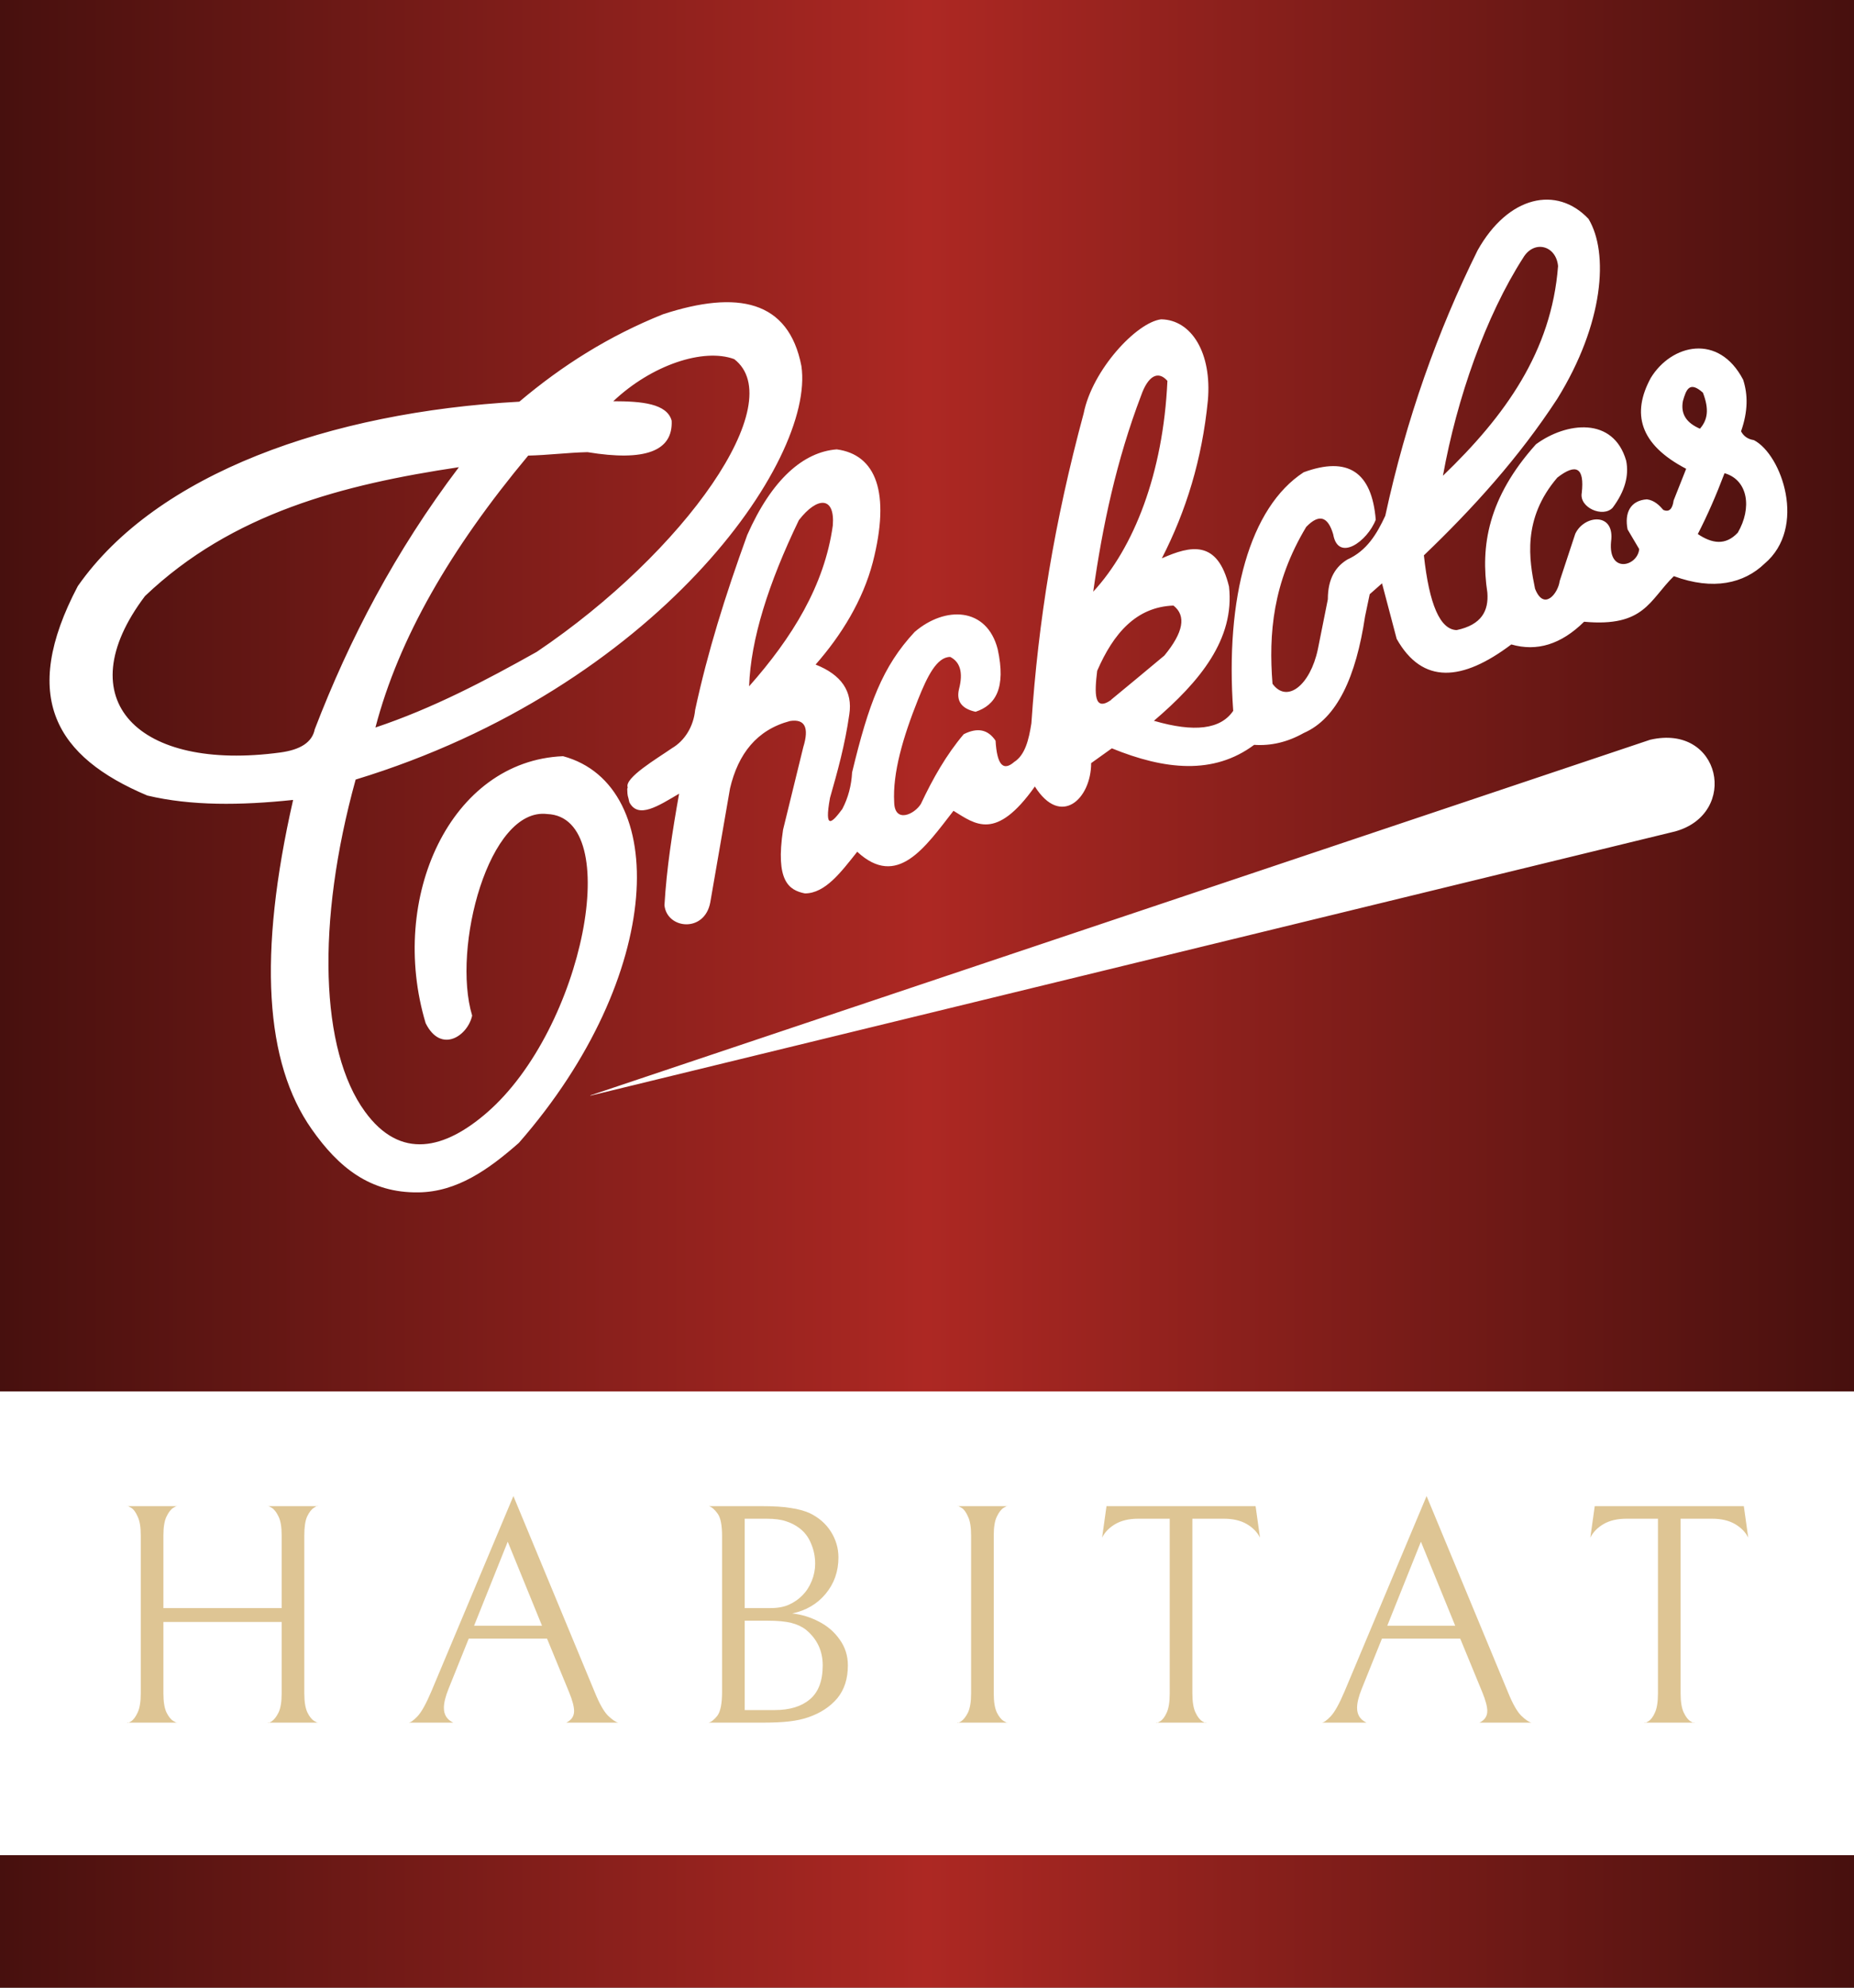
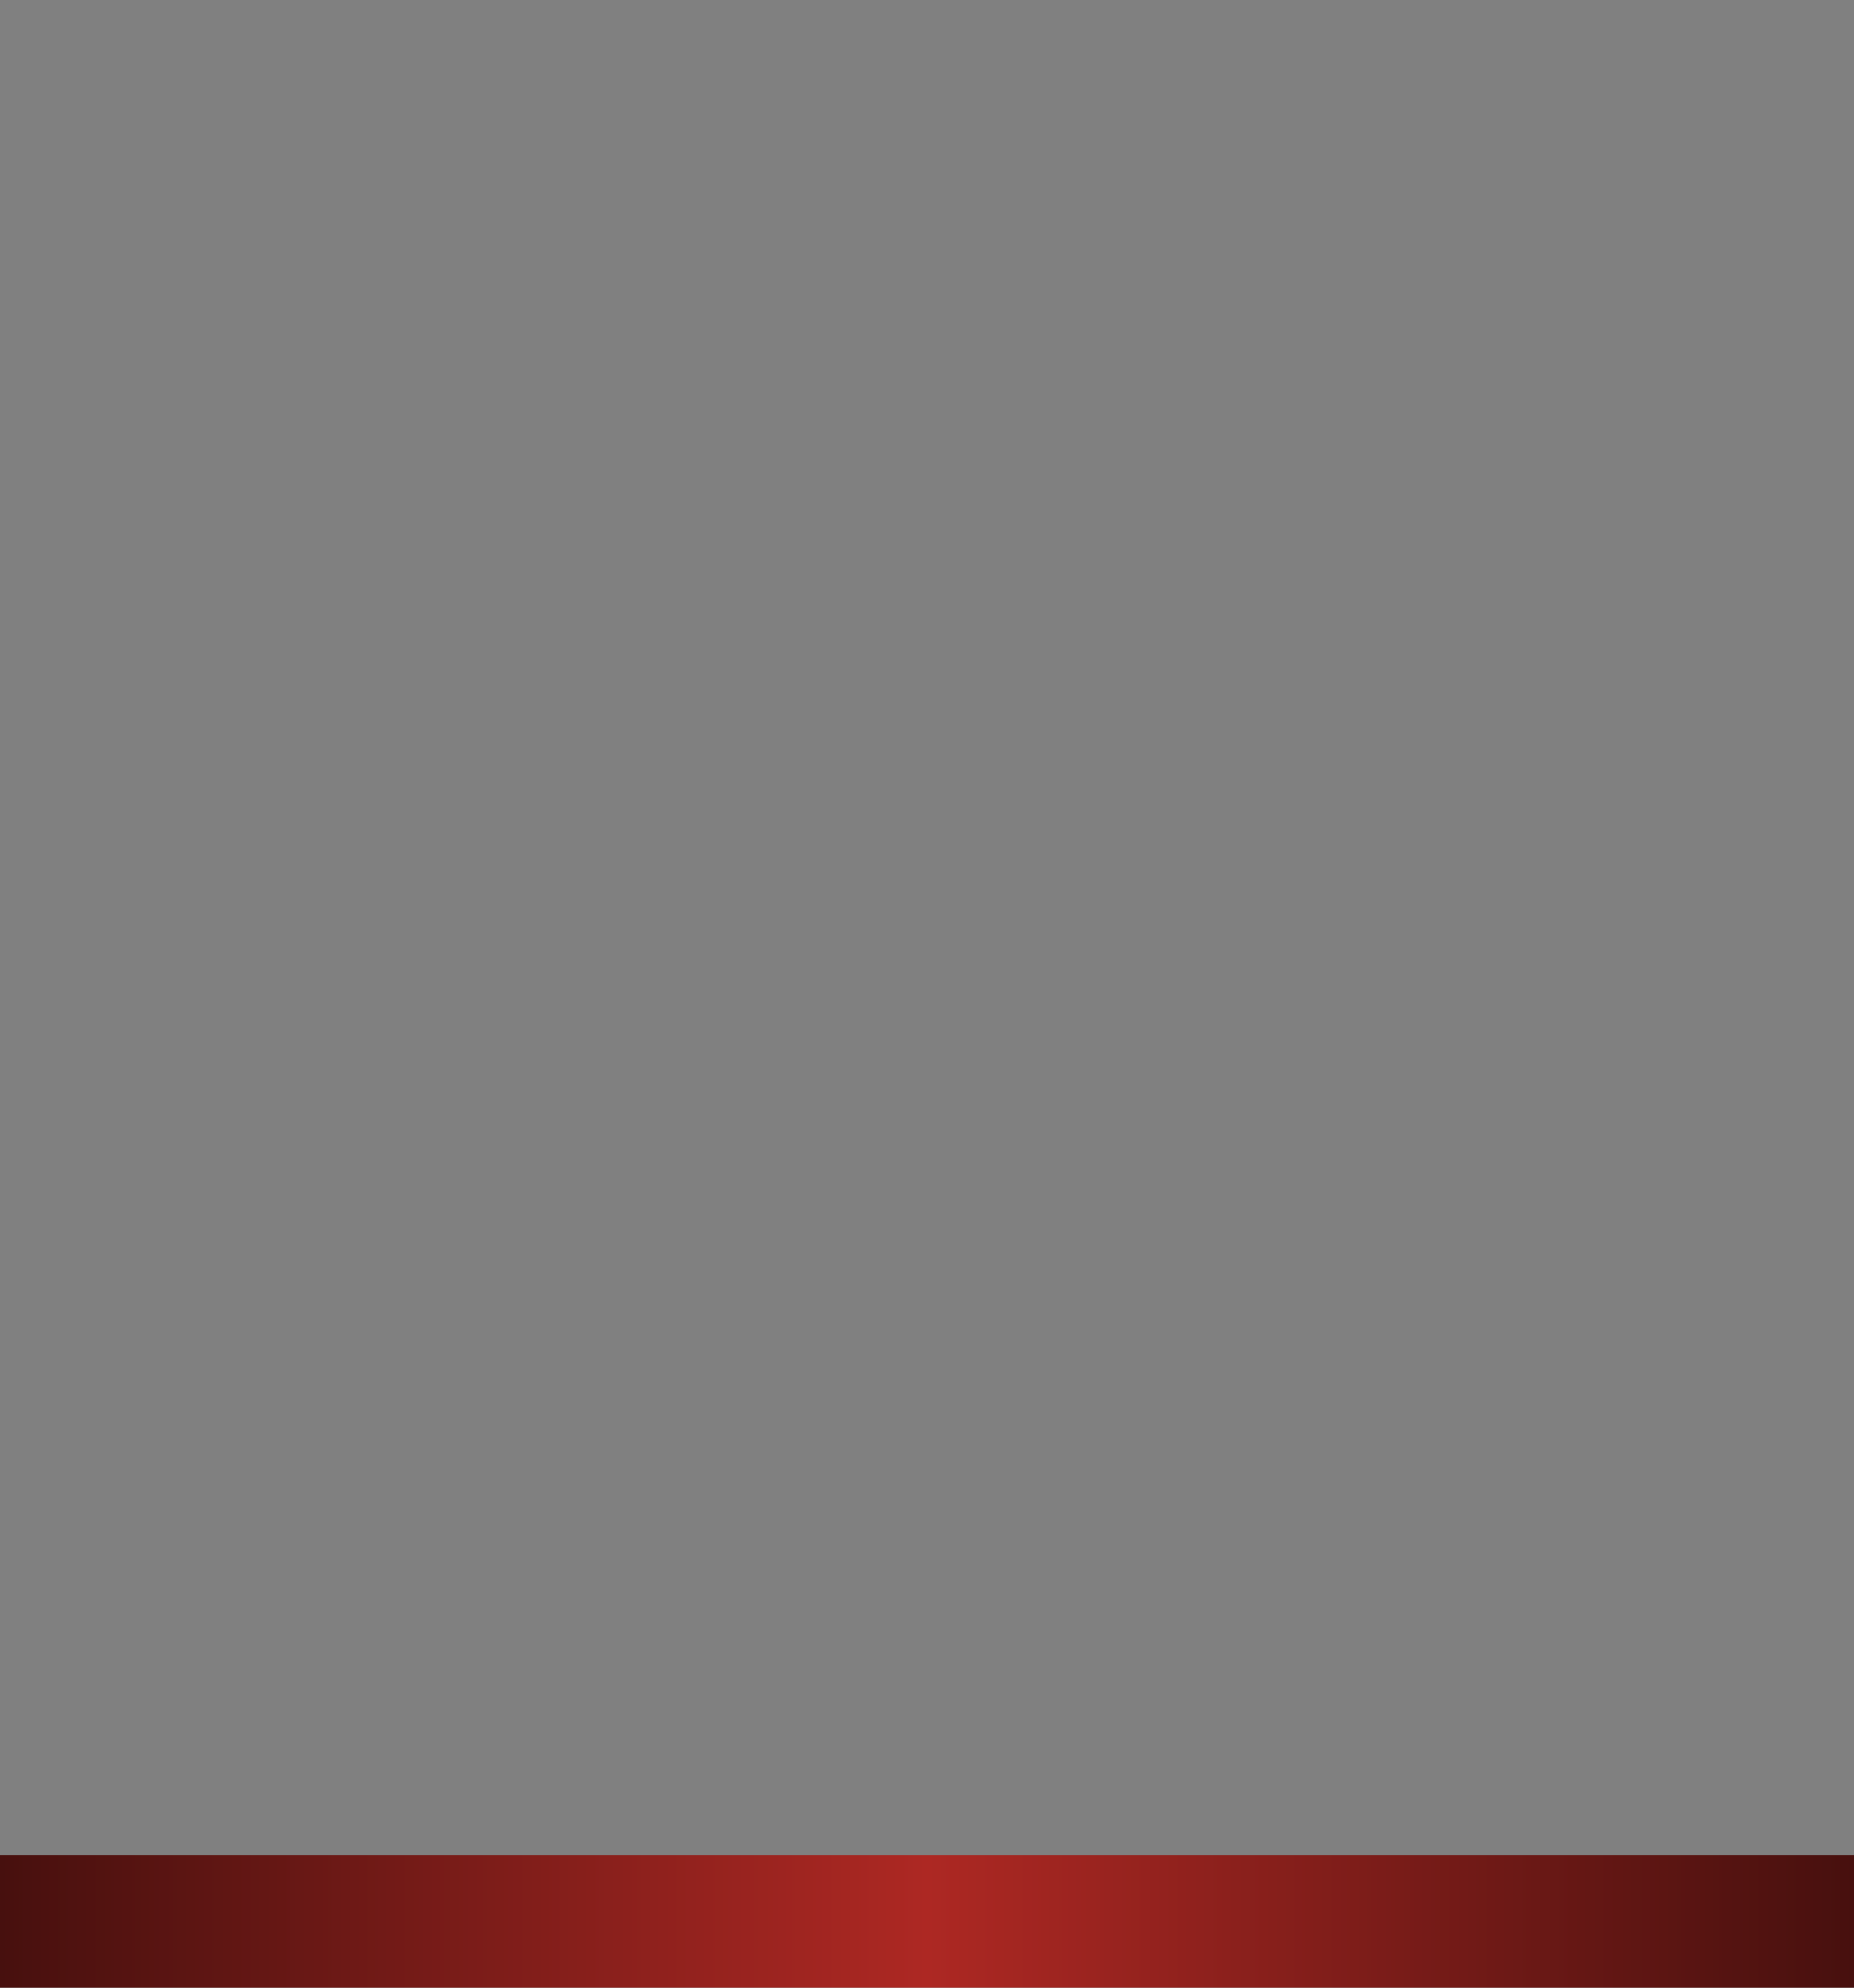
<svg xmlns="http://www.w3.org/2000/svg" width="112" height="120" viewBox="0 0 112 120" fill="none">
  <rect x="0" y="0" width="112" height="120" fill="#808080" stroke="none" />
-   <rect width="112" height="84" fill="url(#paint0_linear_29_96)" />
  <rect y="112" width="112" height="8" fill="url(#paint1_linear_29_96)" />
-   <rect y="84" width="112" height="28" fill="white" />
  <g clip-path="url(#clip0_29_96)">
-     <path fill-rule="evenodd" clip-rule="evenodd" d="M35.659 66.132L99.684 44.661C103.968 43.669 105.078 49.117 101.201 50.193L35.673 66.146L35.659 66.132ZM27.722 28.205C23.873 33.29 21.106 38.584 19.013 44.032C18.859 44.801 18.171 45.262 16.934 45.429C8.366 46.589 4.011 42.272 8.759 35.986C14.027 30.971 20.727 29.252 27.722 28.205ZM45.253 41.434C45.351 38.598 46.419 35.218 48.259 31.404C49.383 29.951 50.45 29.965 50.31 31.725C49.804 35.357 47.851 38.5 45.253 41.434ZM67.124 42.258C66.084 42.985 66.112 41.867 66.281 40.498C67.264 38.235 68.641 36.642 70.888 36.559C71.675 37.173 71.492 38.179 70.34 39.576C69.273 40.47 68.191 41.364 67.124 42.244V42.258ZM66.042 35.72C68.486 33.08 70.27 28.596 70.523 22.994C69.947 22.337 69.343 22.715 68.936 23.874C67.447 27.786 66.604 31.739 66.042 35.72ZM87.168 28.721C90.919 25.117 93.728 21.22 94.122 16.065C94.009 14.822 92.675 14.458 92.015 15.562C89.753 19.082 88.011 24.042 87.168 28.721ZM102.564 32.242C103.154 31.096 103.688 29.867 104.179 28.568C105.598 28.973 105.851 30.663 104.98 32.158C104.235 32.954 103.421 32.815 102.564 32.242ZM102.69 25.886C103.154 25.355 103.266 24.726 102.873 23.706C102.058 22.98 101.861 23.525 101.665 24.209C101.51 25.034 101.918 25.55 102.704 25.886H102.69ZM37.92 47.539C37.696 46.966 39.718 45.779 40.603 45.164C41.362 44.717 41.896 43.865 41.994 42.859C42.752 39.352 43.792 36.014 45.14 32.298C46.629 28.931 48.54 27.283 50.548 27.129C52.922 27.45 53.807 29.727 52.726 33.946C52.122 36.251 50.829 38.347 49.27 40.121C50.829 40.736 51.518 41.741 51.307 43.124C51.04 44.996 50.591 46.589 50.141 48.167C49.776 50.165 50.267 49.676 50.886 48.838C51.237 48.167 51.433 47.427 51.475 46.631C52.473 42.496 53.302 40.247 55.254 38.151C57.094 36.572 59.609 36.642 60.269 39.185C60.789 41.56 60.128 42.58 58.934 42.971C58.092 42.789 57.754 42.328 57.937 41.588C58.19 40.61 58.007 39.967 57.403 39.66C56.589 39.66 56.013 40.847 55.465 42.216C54.538 44.535 53.92 46.673 54.018 48.433C54.046 49.718 55.24 49.173 55.633 48.531C56.35 47.008 57.164 45.569 58.218 44.326C59.047 43.907 59.679 44.032 60.142 44.717C60.227 46.156 60.592 46.589 61.266 46.002C61.926 45.583 62.151 44.661 62.306 43.669C62.727 37.467 63.682 31.557 65.466 24.95C65.986 22.337 68.655 19.46 70.144 19.278C71.984 19.306 73.22 21.318 72.967 24.181C72.616 27.73 71.661 30.831 70.186 33.709C71.942 32.926 73.557 32.577 74.245 35.413C74.597 38.584 72.49 41.141 69.708 43.516C72.152 44.228 73.74 44.032 74.498 42.915C74.007 36.056 75.496 30.635 78.754 28.512C81.423 27.534 82.87 28.484 83.109 31.376C82.603 32.689 80.833 33.96 80.538 32.256C80.215 31.166 79.681 31.013 78.909 31.809C76.886 35.175 76.633 38.263 76.872 41.28C77.743 42.482 79.148 41.378 79.611 39.199C79.808 38.193 80.019 37.187 80.215 36.181C80.215 34.896 80.707 34.198 81.395 33.779C82.575 33.248 83.179 32.228 83.685 31.138C84.949 25.299 86.845 19.99 89.261 15.115C91.116 11.804 94.051 11.19 95.962 13.215C97.198 15.269 96.889 19.529 94.079 24.07C91.762 27.618 88.995 30.677 86.017 33.527C86.34 36.503 87 38.011 87.997 38.039C89.514 37.718 89.936 36.866 89.851 35.776C89.43 32.982 89.879 30.063 92.787 26.822C94.613 25.481 97.465 25.131 98.237 27.814C98.42 28.721 98.153 29.672 97.423 30.649C96.847 31.278 95.386 30.649 95.554 29.755C95.723 28.247 95.231 27.939 94.079 28.833C91.944 31.32 92.38 33.821 92.731 35.539C93.265 36.908 94.122 35.832 94.22 35.078C94.529 34.128 94.852 33.178 95.161 32.228C95.695 31.082 97.577 30.901 97.324 32.703C97.142 34.659 98.926 34.198 99.024 33.15C98.785 32.759 98.561 32.354 98.322 31.962C98.125 30.957 98.49 30.216 99.488 30.146C99.937 30.202 100.246 30.51 100.485 30.789C100.836 30.929 101.033 30.733 101.103 30.216C101.356 29.574 101.609 28.945 101.861 28.302C99.024 26.822 98.561 24.95 99.726 22.812C100.977 20.773 103.828 20.102 105.303 22.924C105.598 23.832 105.598 24.838 105.177 26.039C105.331 26.333 105.584 26.514 105.949 26.57C107.635 27.436 109.18 31.851 106.595 34.03C105.359 35.218 103.505 35.664 101.117 34.784C99.642 36.223 99.347 37.872 95.695 37.536C94.304 38.906 92.843 39.352 91.298 38.906C88.334 41.141 85.932 41.336 84.373 38.57C84.078 37.453 83.783 36.335 83.488 35.218C83.235 35.441 82.997 35.651 82.744 35.874C82.645 36.321 82.561 36.768 82.463 37.215C81.915 40.861 80.777 43.376 78.754 44.256C77.785 44.801 76.788 45.038 75.763 44.968C73.304 46.798 70.354 46.477 67.166 45.178C66.744 45.471 66.337 45.779 65.916 46.072C65.916 48.223 64.09 49.969 62.516 47.483C60.156 50.808 58.92 49.76 57.6 48.95C55.872 51.171 54.201 53.657 51.785 51.422C50.815 52.638 49.86 53.937 48.624 53.937C47.641 53.741 46.84 53.169 47.304 50.095C47.711 48.433 48.118 46.77 48.526 45.108C48.891 43.921 48.624 43.39 47.725 43.529C45.716 44.06 44.593 45.513 44.101 47.595C43.708 49.886 43.3 52.191 42.907 54.482C42.556 56.34 40.28 56.088 40.14 54.649C40.266 52.456 40.617 50.193 41.025 47.916C39.789 48.642 38.552 49.467 38.019 48.433C37.92 47.944 37.906 48.153 37.892 47.623L37.92 47.539ZM22.68 43.921C24.084 38.556 27.189 33.164 31.908 27.506C33.116 27.478 34.282 27.325 35.49 27.297C38.96 27.869 40.66 27.241 40.575 25.397C40.294 24.363 38.763 24.223 37.049 24.223C39.367 22.03 42.5 20.996 44.354 21.681C47.725 24.279 41.404 33.304 32.428 39.352C29.31 41.099 26.149 42.761 22.68 43.921ZM31.36 24.251C19.926 24.88 9.461 28.582 4.7 35.385C1.16 42.105 3.393 45.709 8.9 48.028C11.54 48.656 14.532 48.628 17.707 48.293C15.572 57.667 16.007 64.163 18.831 68.172C20.446 70.477 22.356 72.028 25.278 71.986C27.61 71.958 29.52 70.603 31.346 68.996C40.196 58.882 40.477 47.399 34.015 45.653C27.217 45.932 23.438 54.188 25.714 61.774C26.641 63.632 28.256 62.542 28.523 61.313C27.287 57.234 29.534 48.712 33.06 49.145C37.724 49.327 35.279 62.081 29.422 67.166C26.88 69.374 24.197 70.072 22.047 67.11C19.35 63.422 19.084 55.739 21.485 47.064C39.648 41.532 49.256 27.828 48.413 22.1C47.641 18.119 44.55 17.504 40.055 18.971C36.782 20.284 33.973 22.058 31.389 24.237L31.36 24.251Z" fill="white" />
-   </g>
-   <path d="M16.179 104C16.179 104.038 16.255 104.013 16.407 103.924C16.559 103.823 16.698 103.645 16.825 103.392C16.952 103.126 17.015 102.74 17.015 102.233V97.92H9.871V102.233C9.871 102.74 9.935 103.126 10.061 103.392C10.188 103.645 10.327 103.816 10.479 103.905C10.631 103.994 10.707 104.025 10.707 104H7.686C7.686 104.038 7.762 104.013 7.914 103.924C8.066 103.823 8.199 103.645 8.313 103.392C8.44 103.126 8.503 102.74 8.503 102.233V92.695C8.503 92.188 8.44 91.808 8.313 91.555C8.199 91.289 8.066 91.112 7.914 91.023C7.762 90.934 7.686 90.903 7.686 90.928H10.707C10.707 90.903 10.631 90.934 10.479 91.023C10.327 91.112 10.188 91.289 10.061 91.555C9.935 91.808 9.871 92.188 9.871 92.695V97.084H17.015V92.695C17.015 92.188 16.952 91.808 16.825 91.555C16.698 91.289 16.559 91.112 16.407 91.023C16.255 90.934 16.179 90.903 16.179 90.928H19.2C19.2 90.89 19.124 90.922 18.972 91.023C18.82 91.112 18.681 91.289 18.554 91.555C18.44 91.808 18.383 92.188 18.383 92.695V102.233C18.383 102.74 18.447 103.126 18.573 103.392C18.7 103.645 18.839 103.816 18.991 103.905C19.143 103.994 19.219 104.025 19.219 104H16.179ZM28.316 98.927L27.1 101.948C26.91 102.417 26.815 102.803 26.815 103.107C26.815 103.525 27.005 103.823 27.385 104H24.668C24.794 104 24.978 103.873 25.219 103.62C25.459 103.367 25.738 102.866 26.055 102.119L31.014 90.32L35.935 102.176C36.213 102.86 36.479 103.329 36.733 103.582C36.999 103.835 37.208 103.975 37.36 104H34.206C34.522 103.848 34.681 103.614 34.681 103.297C34.681 103.031 34.579 102.651 34.377 102.157L33.047 98.927H28.316ZM32.743 98.148L30.672 93.075L28.639 98.148H32.743ZM48.826 103.677C48.496 103.791 48.117 103.873 47.686 103.924C47.268 103.975 46.685 104 45.938 104H42.803C42.968 103.962 43.145 103.823 43.335 103.582C43.525 103.329 43.62 102.847 43.62 102.138V92.733C43.62 92.074 43.531 91.625 43.354 91.384C43.176 91.131 42.999 90.979 42.822 90.928H45.938C46.748 90.928 47.363 90.966 47.781 91.042C48.212 91.105 48.585 91.207 48.902 91.346C49.459 91.612 49.89 91.986 50.194 92.467C50.498 92.948 50.65 93.468 50.65 94.025C50.65 94.874 50.39 95.608 49.871 96.229C49.364 96.837 48.693 97.23 47.857 97.407C48.427 97.47 48.965 97.635 49.472 97.901C49.991 98.167 50.409 98.528 50.726 98.984C51.055 99.44 51.22 99.959 51.22 100.542C51.22 101.353 51.005 102.018 50.574 102.537C50.143 103.044 49.56 103.424 48.826 103.677ZM48.294 92.258C48.041 92.068 47.768 91.929 47.477 91.84C47.185 91.739 46.793 91.688 46.299 91.688H44.988V97.084H46.527C46.983 97.084 47.363 97.014 47.667 96.875C47.971 96.736 48.237 96.552 48.465 96.324C48.706 96.083 48.895 95.792 49.035 95.45C49.174 95.108 49.244 94.76 49.244 94.405C49.244 93.974 49.161 93.569 48.997 93.189C48.845 92.809 48.611 92.499 48.294 92.258ZM48.693 98.395C48.452 98.205 48.154 98.066 47.8 97.977C47.445 97.888 46.964 97.844 46.356 97.844H44.988V103.24H46.793C47.705 103.24 48.414 103.025 48.921 102.594C49.44 102.163 49.7 101.479 49.7 100.542C49.7 99.668 49.364 98.952 48.693 98.395ZM57.828 104C57.828 104.038 57.904 104.013 58.056 103.924C58.208 103.823 58.347 103.645 58.474 103.392C58.601 103.126 58.664 102.74 58.664 102.233V92.695C58.664 92.188 58.601 91.808 58.474 91.555C58.36 91.289 58.227 91.112 58.075 91.023C57.923 90.934 57.847 90.903 57.847 90.928H60.868C60.868 90.903 60.792 90.934 60.64 91.023C60.488 91.112 60.349 91.289 60.222 91.555C60.095 91.808 60.032 92.188 60.032 92.695V102.233C60.032 102.74 60.095 103.126 60.222 103.392C60.349 103.645 60.488 103.816 60.64 103.905C60.792 103.994 60.868 104.025 60.868 104H57.828ZM68.763 91.688C68.206 91.688 67.743 91.796 67.376 92.011C67.008 92.226 66.743 92.499 66.578 92.828L66.844 90.928H75.85L76.116 92.828C75.951 92.499 75.685 92.226 75.318 92.011C74.951 91.796 74.488 91.688 73.931 91.688H72.031V102.233C72.031 102.74 72.094 103.126 72.221 103.392C72.347 103.658 72.487 103.835 72.639 103.924C72.791 104.013 72.867 104.038 72.867 104H69.846C69.846 104.038 69.922 104.013 70.074 103.924C70.226 103.835 70.359 103.664 70.473 103.411C70.6 103.145 70.663 102.752 70.663 102.233V91.688H68.763ZM83.483 98.927L82.266 101.948C82.076 102.417 81.981 102.803 81.981 103.107C81.981 103.525 82.171 103.823 82.552 104H79.835C79.961 104 80.145 103.873 80.385 103.62C80.626 103.367 80.905 102.866 81.222 102.119L86.18 90.32L91.102 102.176C91.38 102.86 91.646 103.329 91.9 103.582C92.165 103.835 92.374 103.975 92.526 104H89.373C89.689 103.848 89.847 103.614 89.847 103.297C89.847 103.031 89.746 102.651 89.543 102.157L88.213 98.927H83.483ZM87.909 98.148L85.838 93.075L83.805 98.148H87.909ZM98.257 91.688C97.7 91.688 97.238 91.796 96.87 92.011C96.503 92.226 96.237 92.499 96.072 92.828L96.338 90.928H105.344L105.61 92.828C105.446 92.499 105.18 92.226 104.812 92.011C104.445 91.796 103.983 91.688 103.425 91.688H101.525V102.233C101.525 102.74 101.589 103.126 101.715 103.392C101.842 103.658 101.981 103.835 102.133 103.924C102.285 104.013 102.361 104.038 102.361 104H99.34C99.34 104.038 99.416 104.013 99.568 103.924C99.72 103.835 99.853 103.664 99.967 103.411C100.094 103.145 100.157 102.752 100.157 102.233V91.688H98.257Z" fill="#DEC594" />
+     </g>
  <defs>
    <linearGradient id="paint0_linear_29_96" x1="0" y1="84" x2="112" y2="84" gradientUnits="userSpaceOnUse">
      <stop stop-color="#47100E" />
      <stop offset="0.5" stop-color="#AD2823" />
      <stop offset="1" stop-color="#47100E" />
    </linearGradient>
    <linearGradient id="paint1_linear_29_96" x1="0" y1="120" x2="112" y2="120" gradientUnits="userSpaceOnUse">
      <stop stop-color="#47100E" />
      <stop offset="0.5" stop-color="#AD2823" />
      <stop offset="1" stop-color="#47100E" />
    </linearGradient>
    <clipPath id="clip0_29_96">
-       <rect width="105" height="60" fill="white" transform="translate(3 12)" />
-     </clipPath>
+       </clipPath>
  </defs>
</svg>